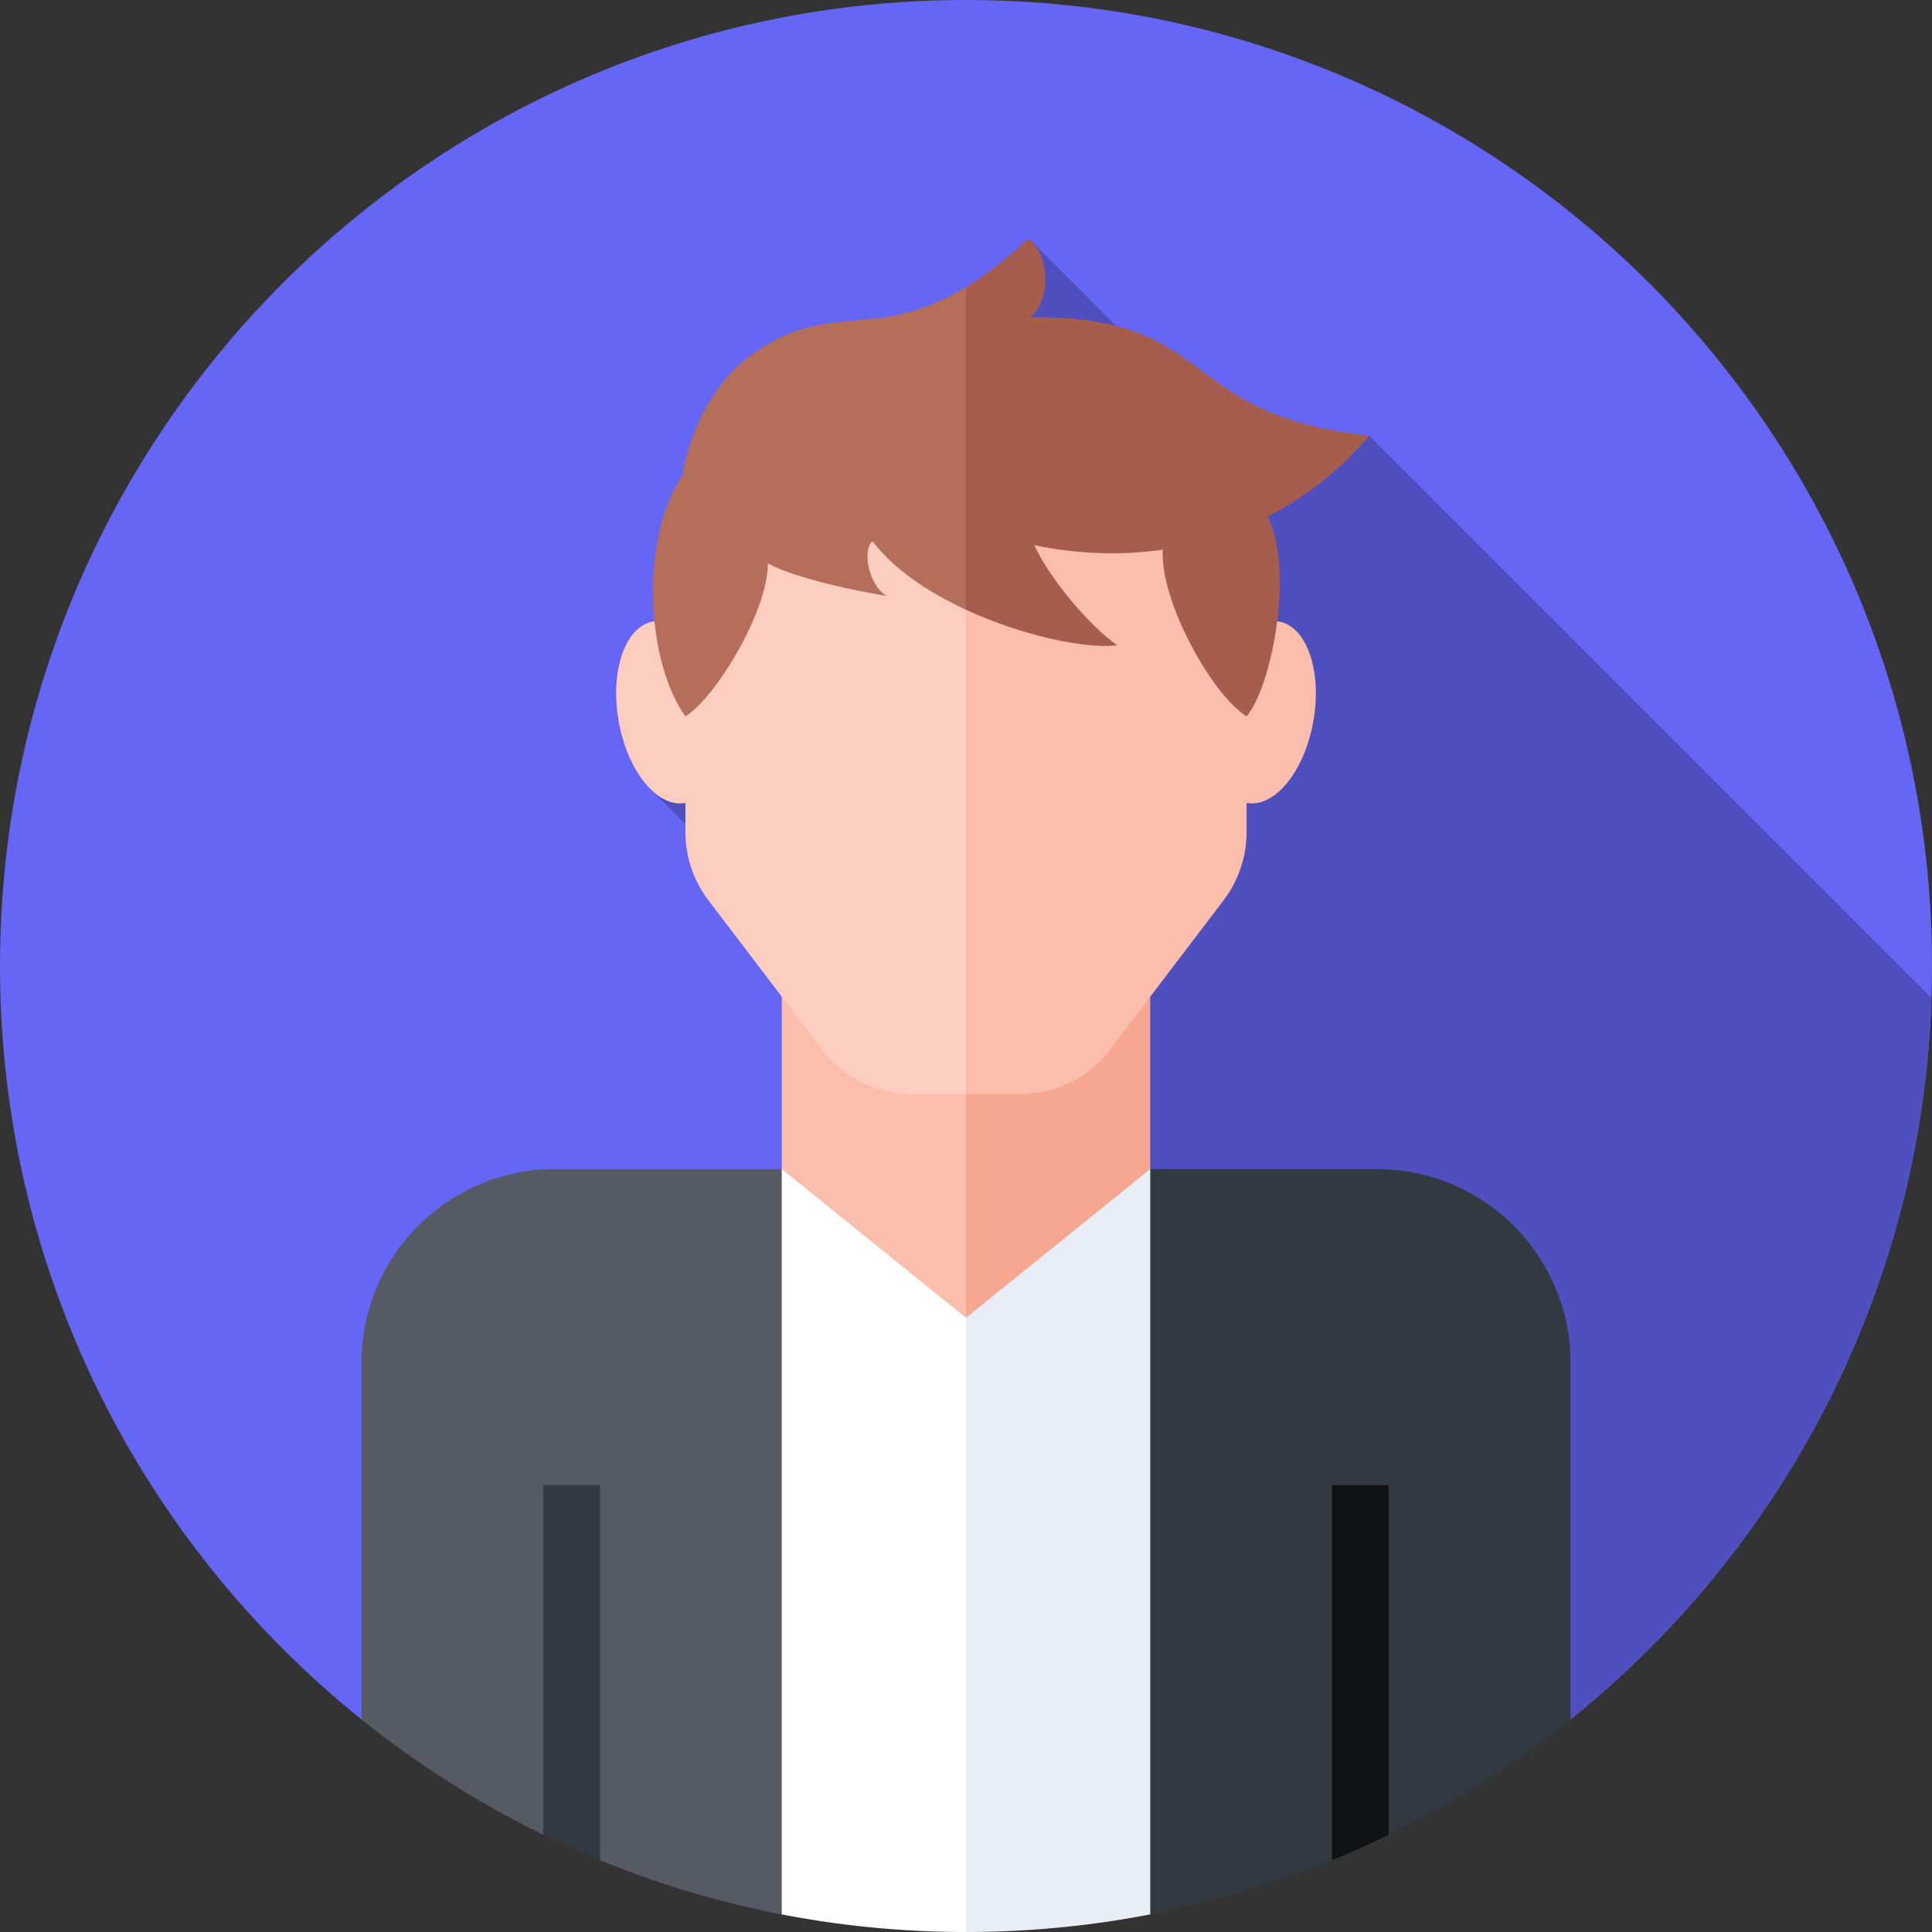
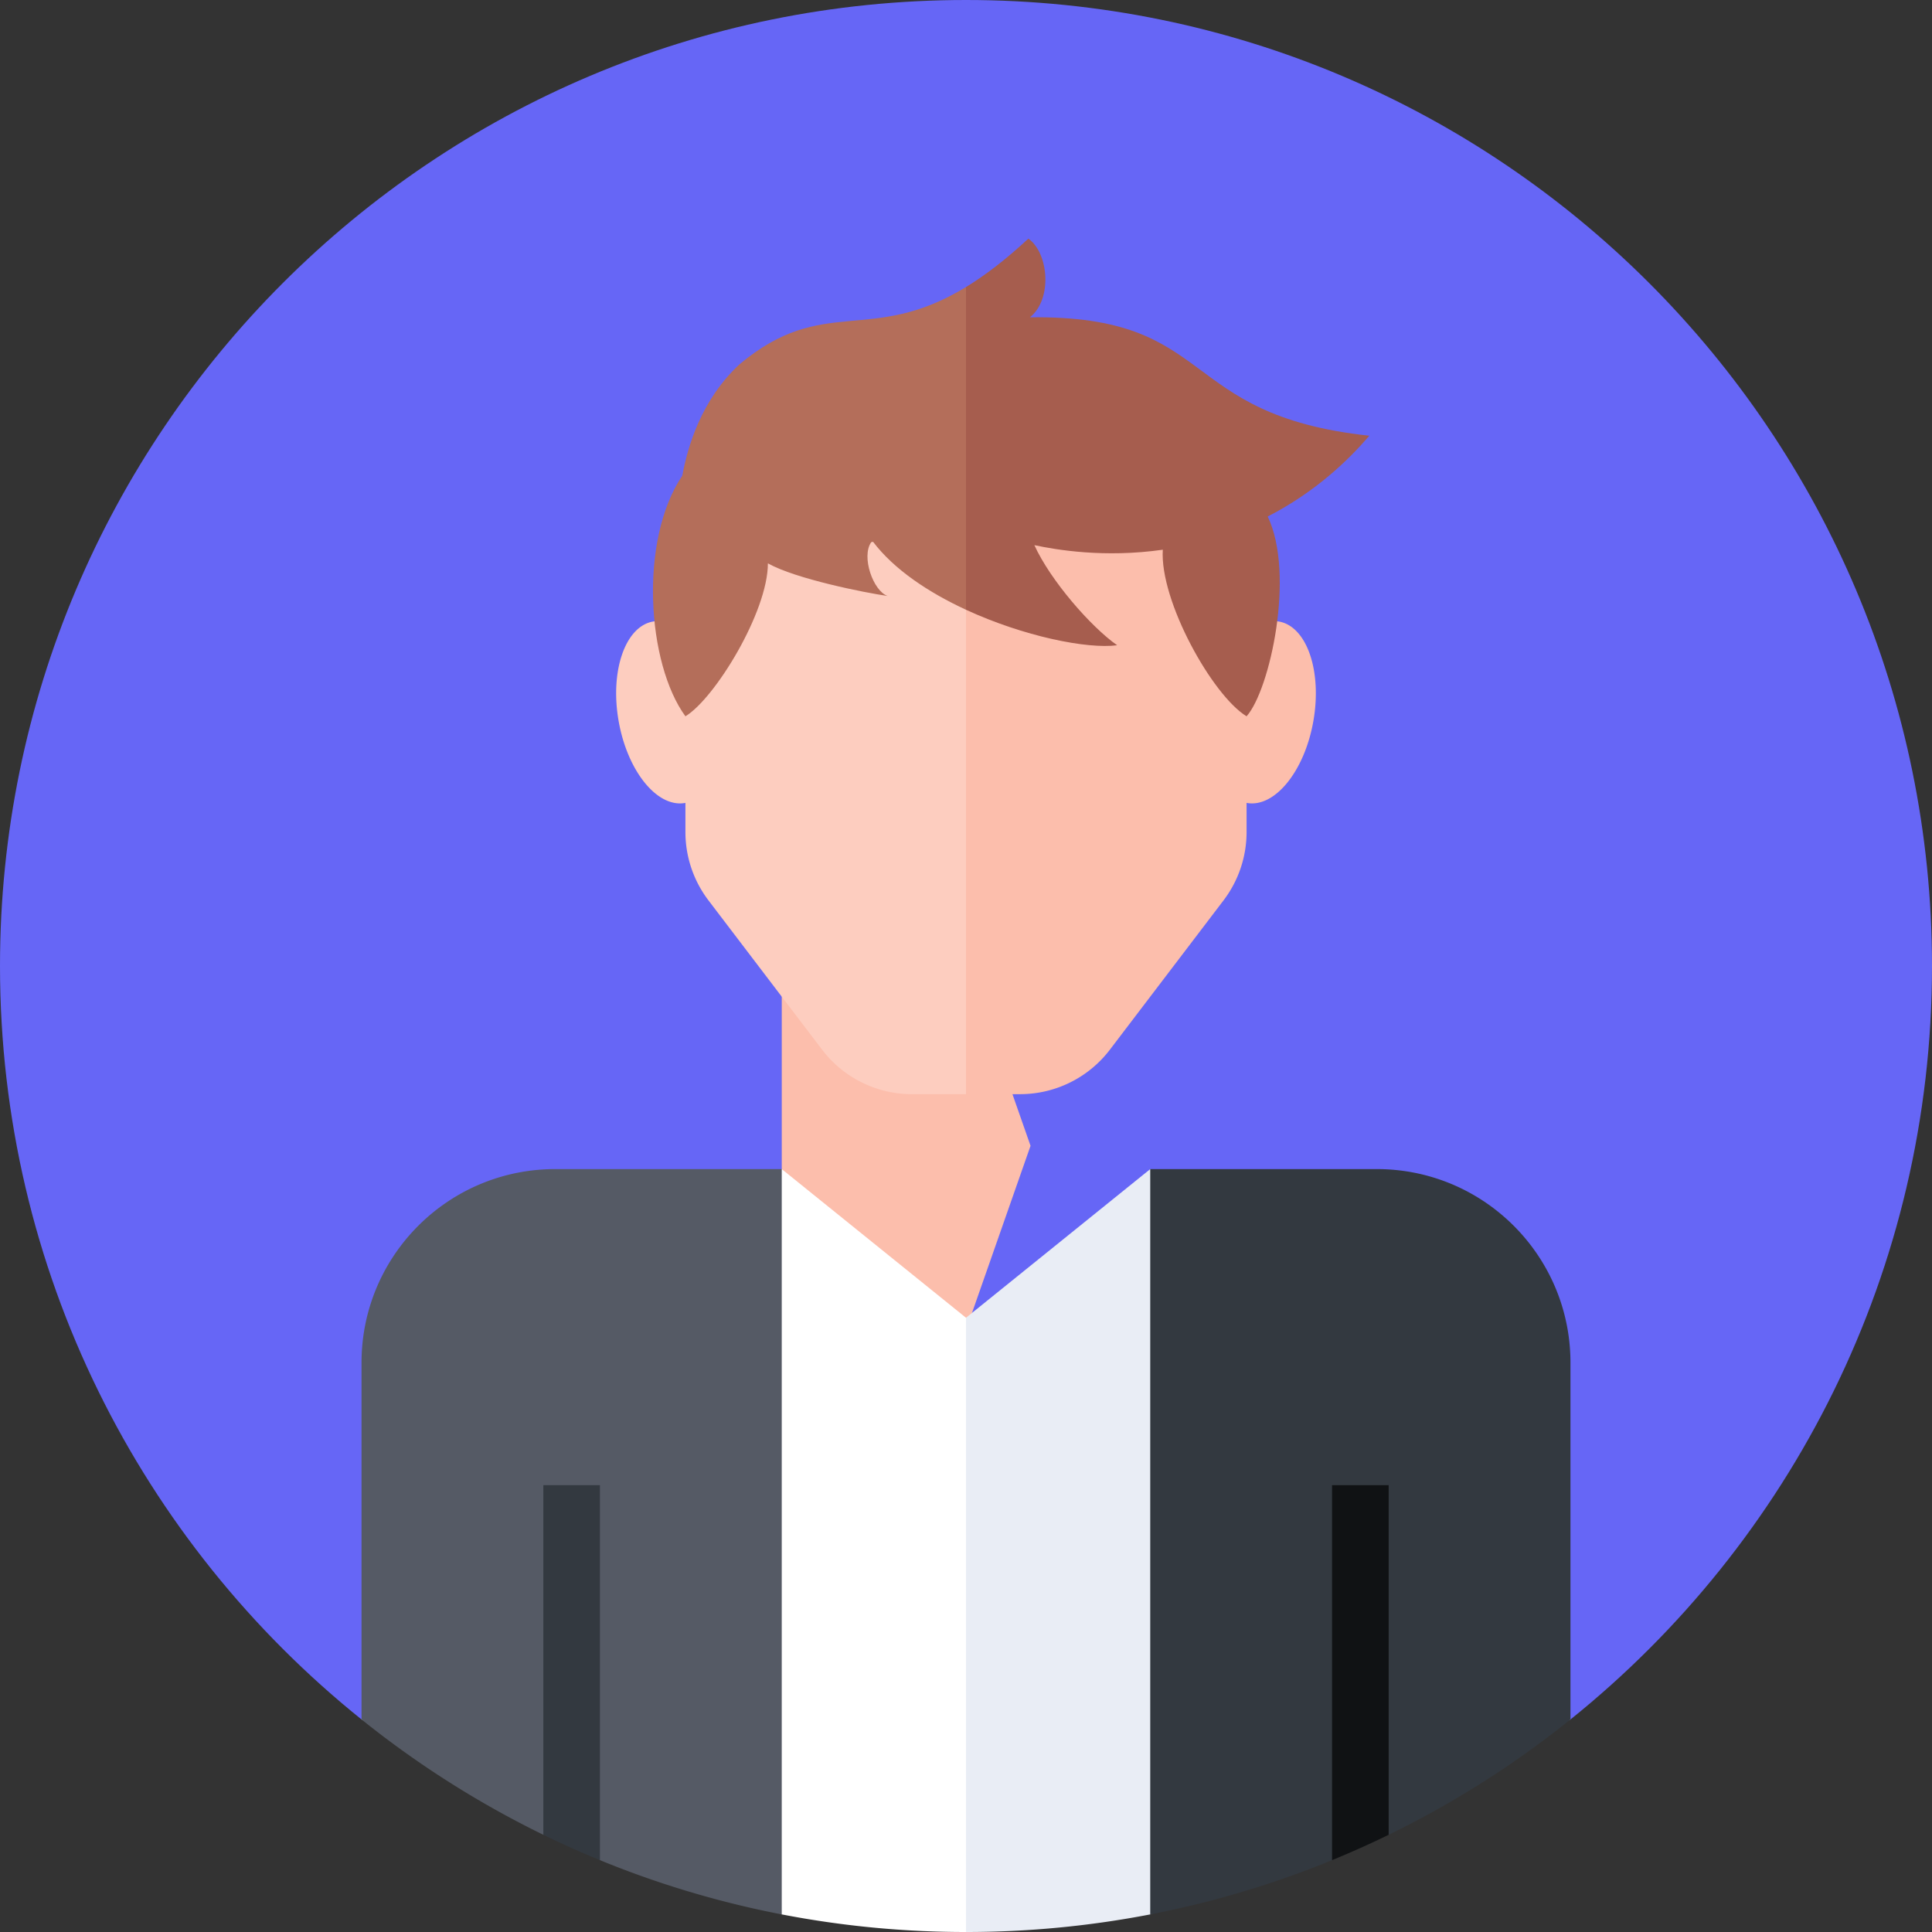
<svg xmlns="http://www.w3.org/2000/svg" version="1.1" width="512" height="512" x="0" y="0" viewBox="0 0 512 512" style="enable-background:new 0 0 512 512" xml:space="preserve" class="">
  <rect x="0" y="0" width="512" height="512" fill="#333333" stroke="none" />
  <g>
    <path fill="#6666f6" d="M512 256c0 80.756-37.394 152.756-95.809 199.675H95.809C37.394 408.756 0 336.756 0 256 0 114.615 114.615 0 256 0s256 114.615 256 256z" opacity="1" data-original="#fcce36" class="" />
-     <path fill="#4f4fbf" d="m362.882 115.471-5.294 5.294-5.353-5.353-13.691 13.691-65.06-65.06-55.22 55.22 21.865 21.865-67.865 67.865 60.124 60.124-11.98 11.98 174.578 174.578h21.205c56.372-45.278 93.155-113.914 95.661-191.234z" opacity="1" data-original="#faba35" class="" />
    <path fill="#fcbeac" d="M207.174 254.824v97.653H256l17.104-48.827L256 254.824z" opacity="1" data-original="#fcbeac" class="" />
-     <path fill="#f7a690" d="M256 254.824h48.826v97.652H256z" opacity="1" data-original="#f7a690" class="" />
    <path fill="#fdcdbf" d="M256 105.365h-38.231c-19.952 0-36.125 19.208-36.125 42.902v19.583c-2.692-2.449-5.674-3.651-8.58-3.138-7.377 1.301-11.459 13.119-9.117 26.397 2.341 13.278 10.219 22.988 17.596 21.687.034-.006.067-.016.101-.023v7.723a29.924 29.924 0 0 0 6.114 18.125l30.103 39.546a29.923 29.923 0 0 0 23.81 11.799H256l12.765-92.301z" opacity="1" data-original="#fdcdbf" />
    <path fill="#fcbeac" d="M338.936 164.711c-2.906-.512-5.887.689-8.58 3.138v-19.583c0-23.694-16.174-42.902-36.125-42.902H256v184.601h14.33a29.924 29.924 0 0 0 23.81-11.799l30.103-39.546a29.924 29.924 0 0 0 6.114-18.125v-7.723c.034.006.067.017.101.023 7.377 1.301 15.255-8.409 17.596-21.687s-1.742-25.097-9.118-26.397z" opacity="1" data-original="#fcbeac" class="" />
    <path fill="#ffffff" d="M207.172 309.821 95.809 455.675l111.363 51.661A257.11 257.11 0 0 0 256 512l17.104-81L256 349.221z" opacity="1" data-original="#ffffff" />
    <path fill="#e9edf5" d="M304.826 309.821 256 349.222V512a257.17 257.17 0 0 0 48.826-4.663l111.365-51.662z" opacity="1" data-original="#e9edf5" />
    <path fill="#555a65" d="M207.172 309.821h-60.045c-5.29 0-10.397.802-15.199 2.289-20.921 6.477-36.119 25.975-36.119 49.025v94.541a256.841 256.841 0 0 0 48.181 30.563l7.5-1.709 7.5 8.429a254.054 254.054 0 0 0 48.181 14.378V309.821z" opacity="1" data-original="#555a65" class="" />
    <path fill="#333940" d="M380.072 312.11a51.315 51.315 0 0 0-15.199-2.289h-60.047v197.517a255.051 255.051 0 0 0 48.182-14.378l7.5-7.371 7.5.65a256.167 256.167 0 0 0 48.182-30.563v-94.541c.001-23.05-15.197-42.548-36.118-49.025zM143.99 486.238a254.95 254.95 0 0 0 15 6.721v-99.37h-15z" opacity="1" data-original="#333940" class="" />
    <path fill="#101214" d="M353.009 492.959a254.94 254.94 0 0 0 15-6.72v-92.65h-15z" opacity="1" data-original="#101214" />
    <path fill="#b46e5a" d="M195.94 96.576c-10.104 9.431-13.688 21.697-15.126 29.488-11.549 17.152-9.347 49.83.83 63.761 7.785-4.7 21.845-27.625 21.858-40.528 7.362 4.131 25.792 7.804 31.734 8.644-3.824-1.283-7.071-10.47-4.334-14.277l.471-.076c5.589 7.372 14.762 13.445 24.628 18.004l12.765-49.887L256 76.067c-25.455 15.521-37.66 1.757-60.06 20.509z" opacity="1" data-original="#b46e5a" />
    <path fill="#a65d4e" d="M296.059 171c-7.006-4.909-17.718-17.23-21.939-26.529 5.741 1.224 18.526 3.424 34.035 1.209-.859 13.542 13.136 38.628 22.201 44.146 6.204-6.978 12.914-37.674 5.603-52.943 12.786-6.575 21.521-15.087 26.923-21.412-51.488-5.528-39.939-32.021-89.936-31.378v-.001c6.02-4.803 4.987-17.018-.416-20.856-6.128 5.692-11.578 9.812-16.529 12.832v85.526c15.24 7.042 32.137 10.463 40.058 9.406z" opacity="1" data-original="#a65d4e" />
  </g>
</svg>